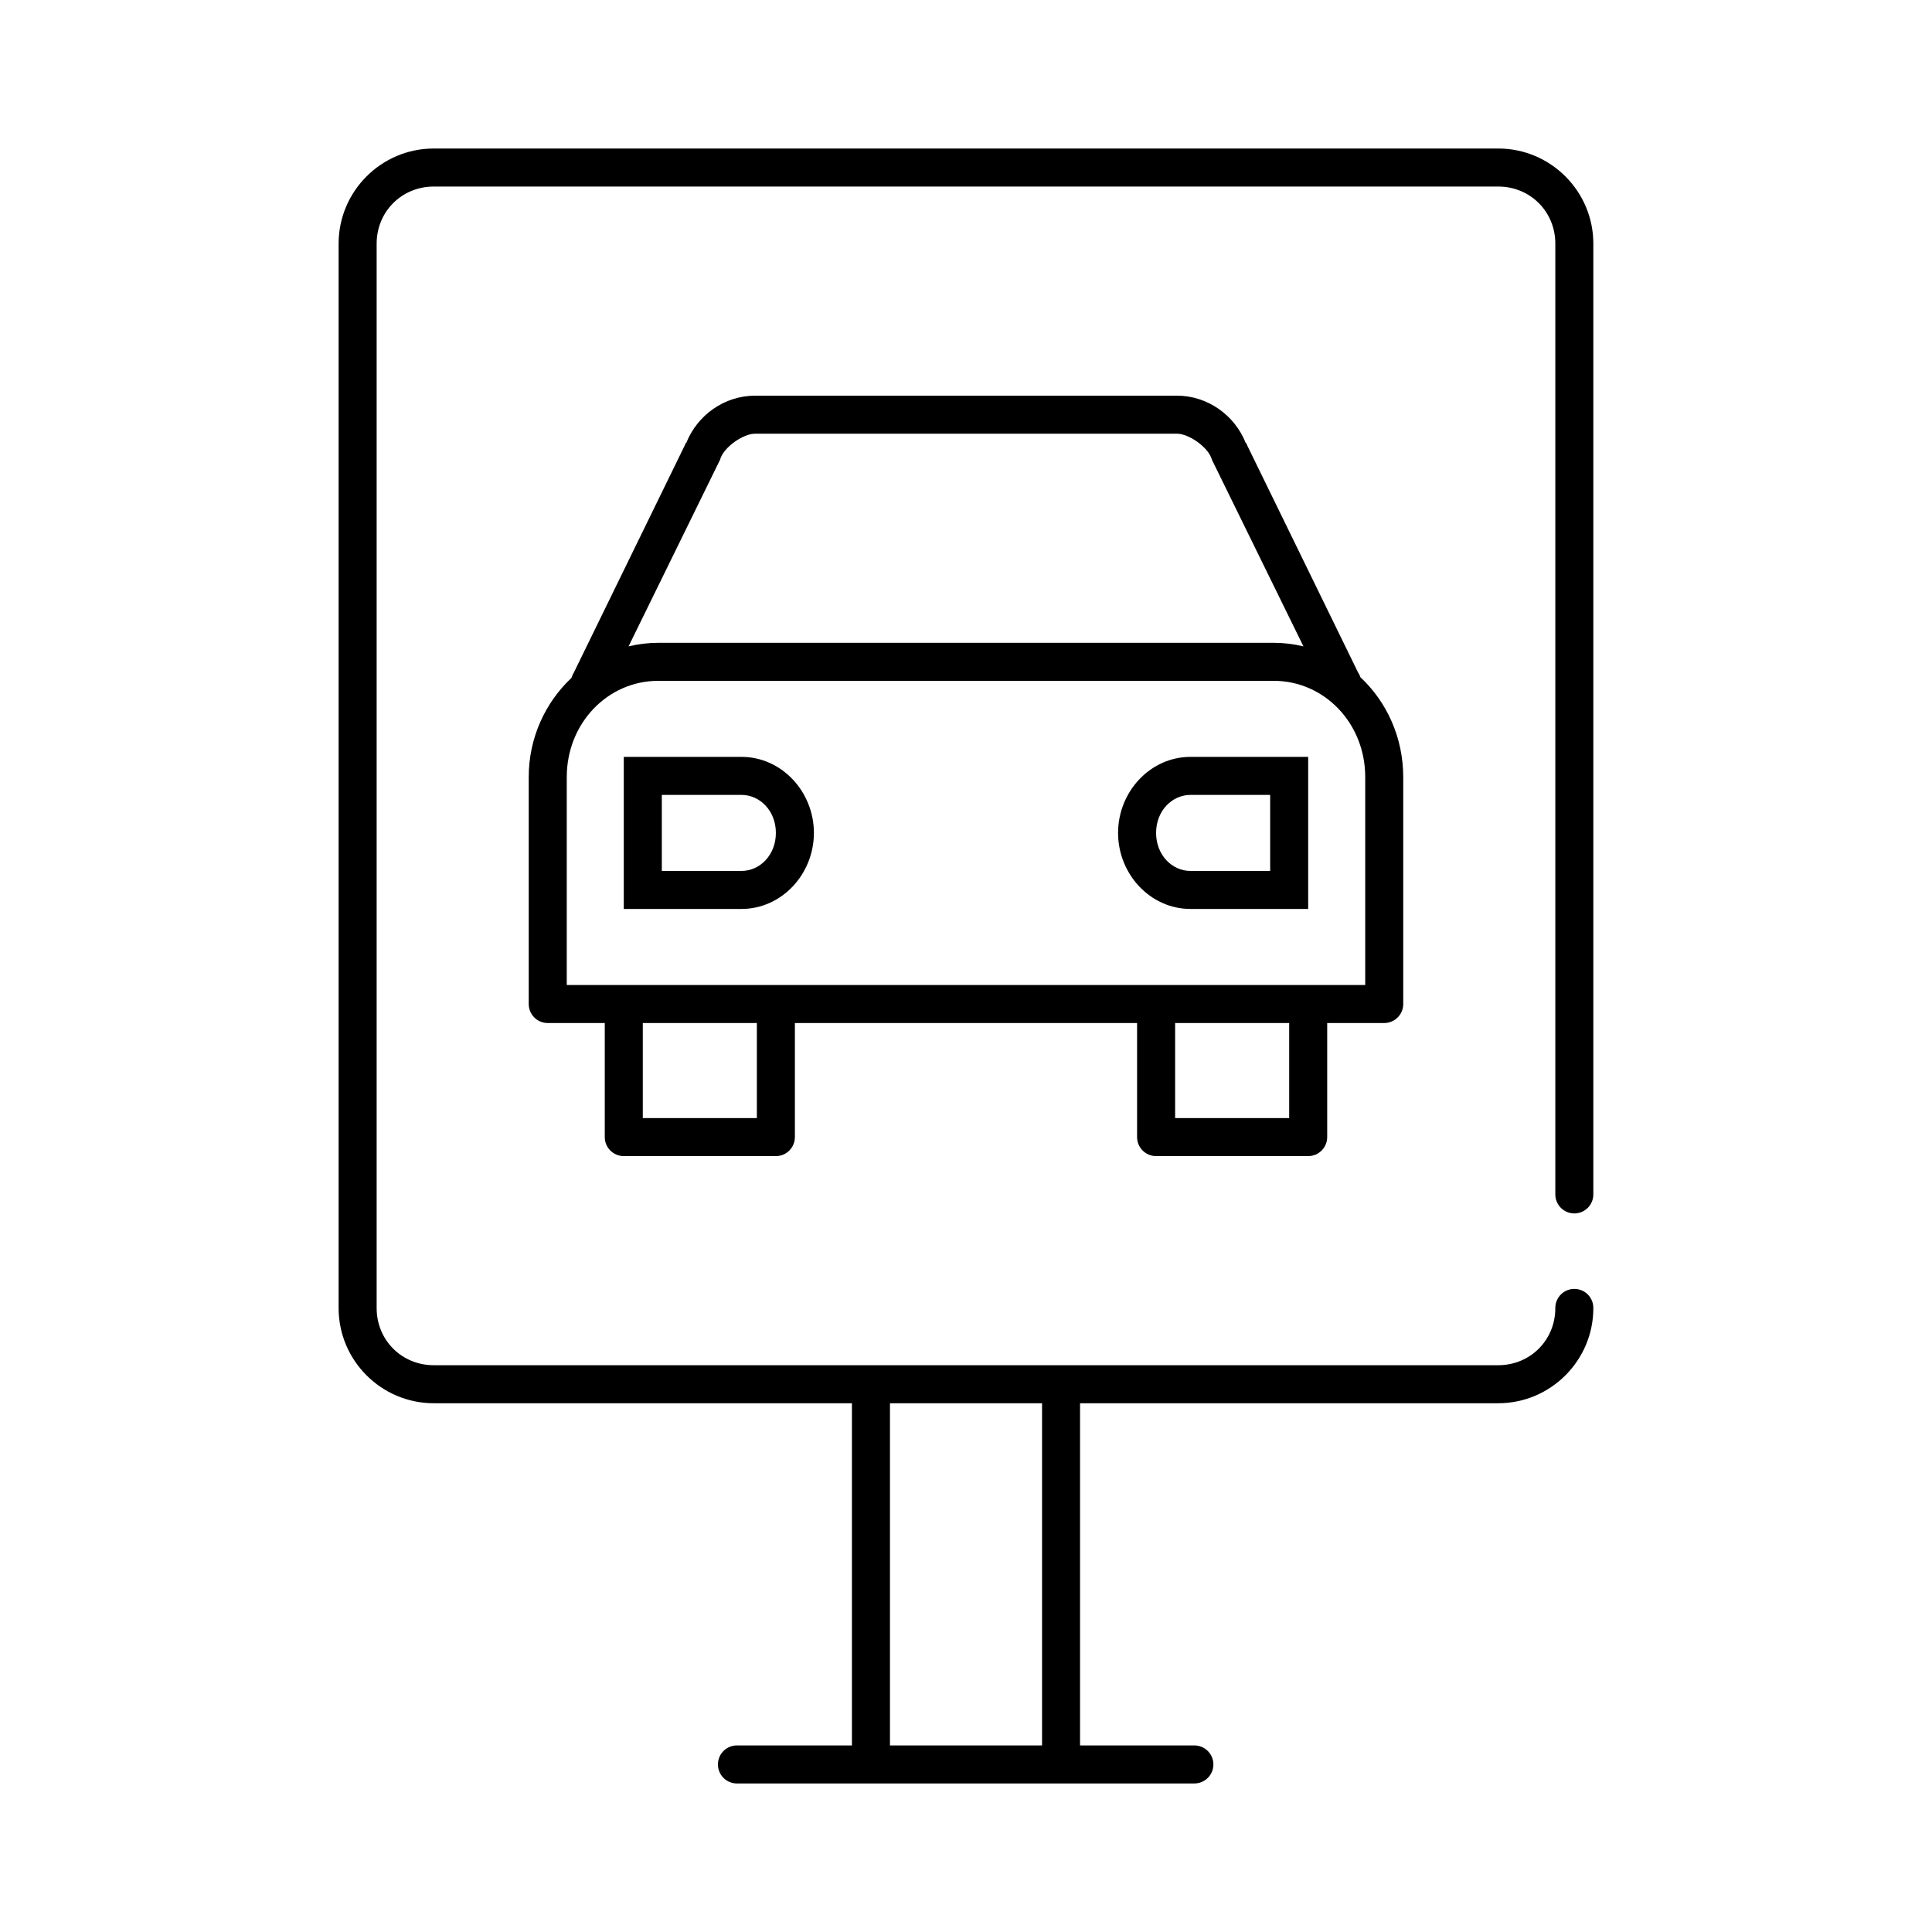
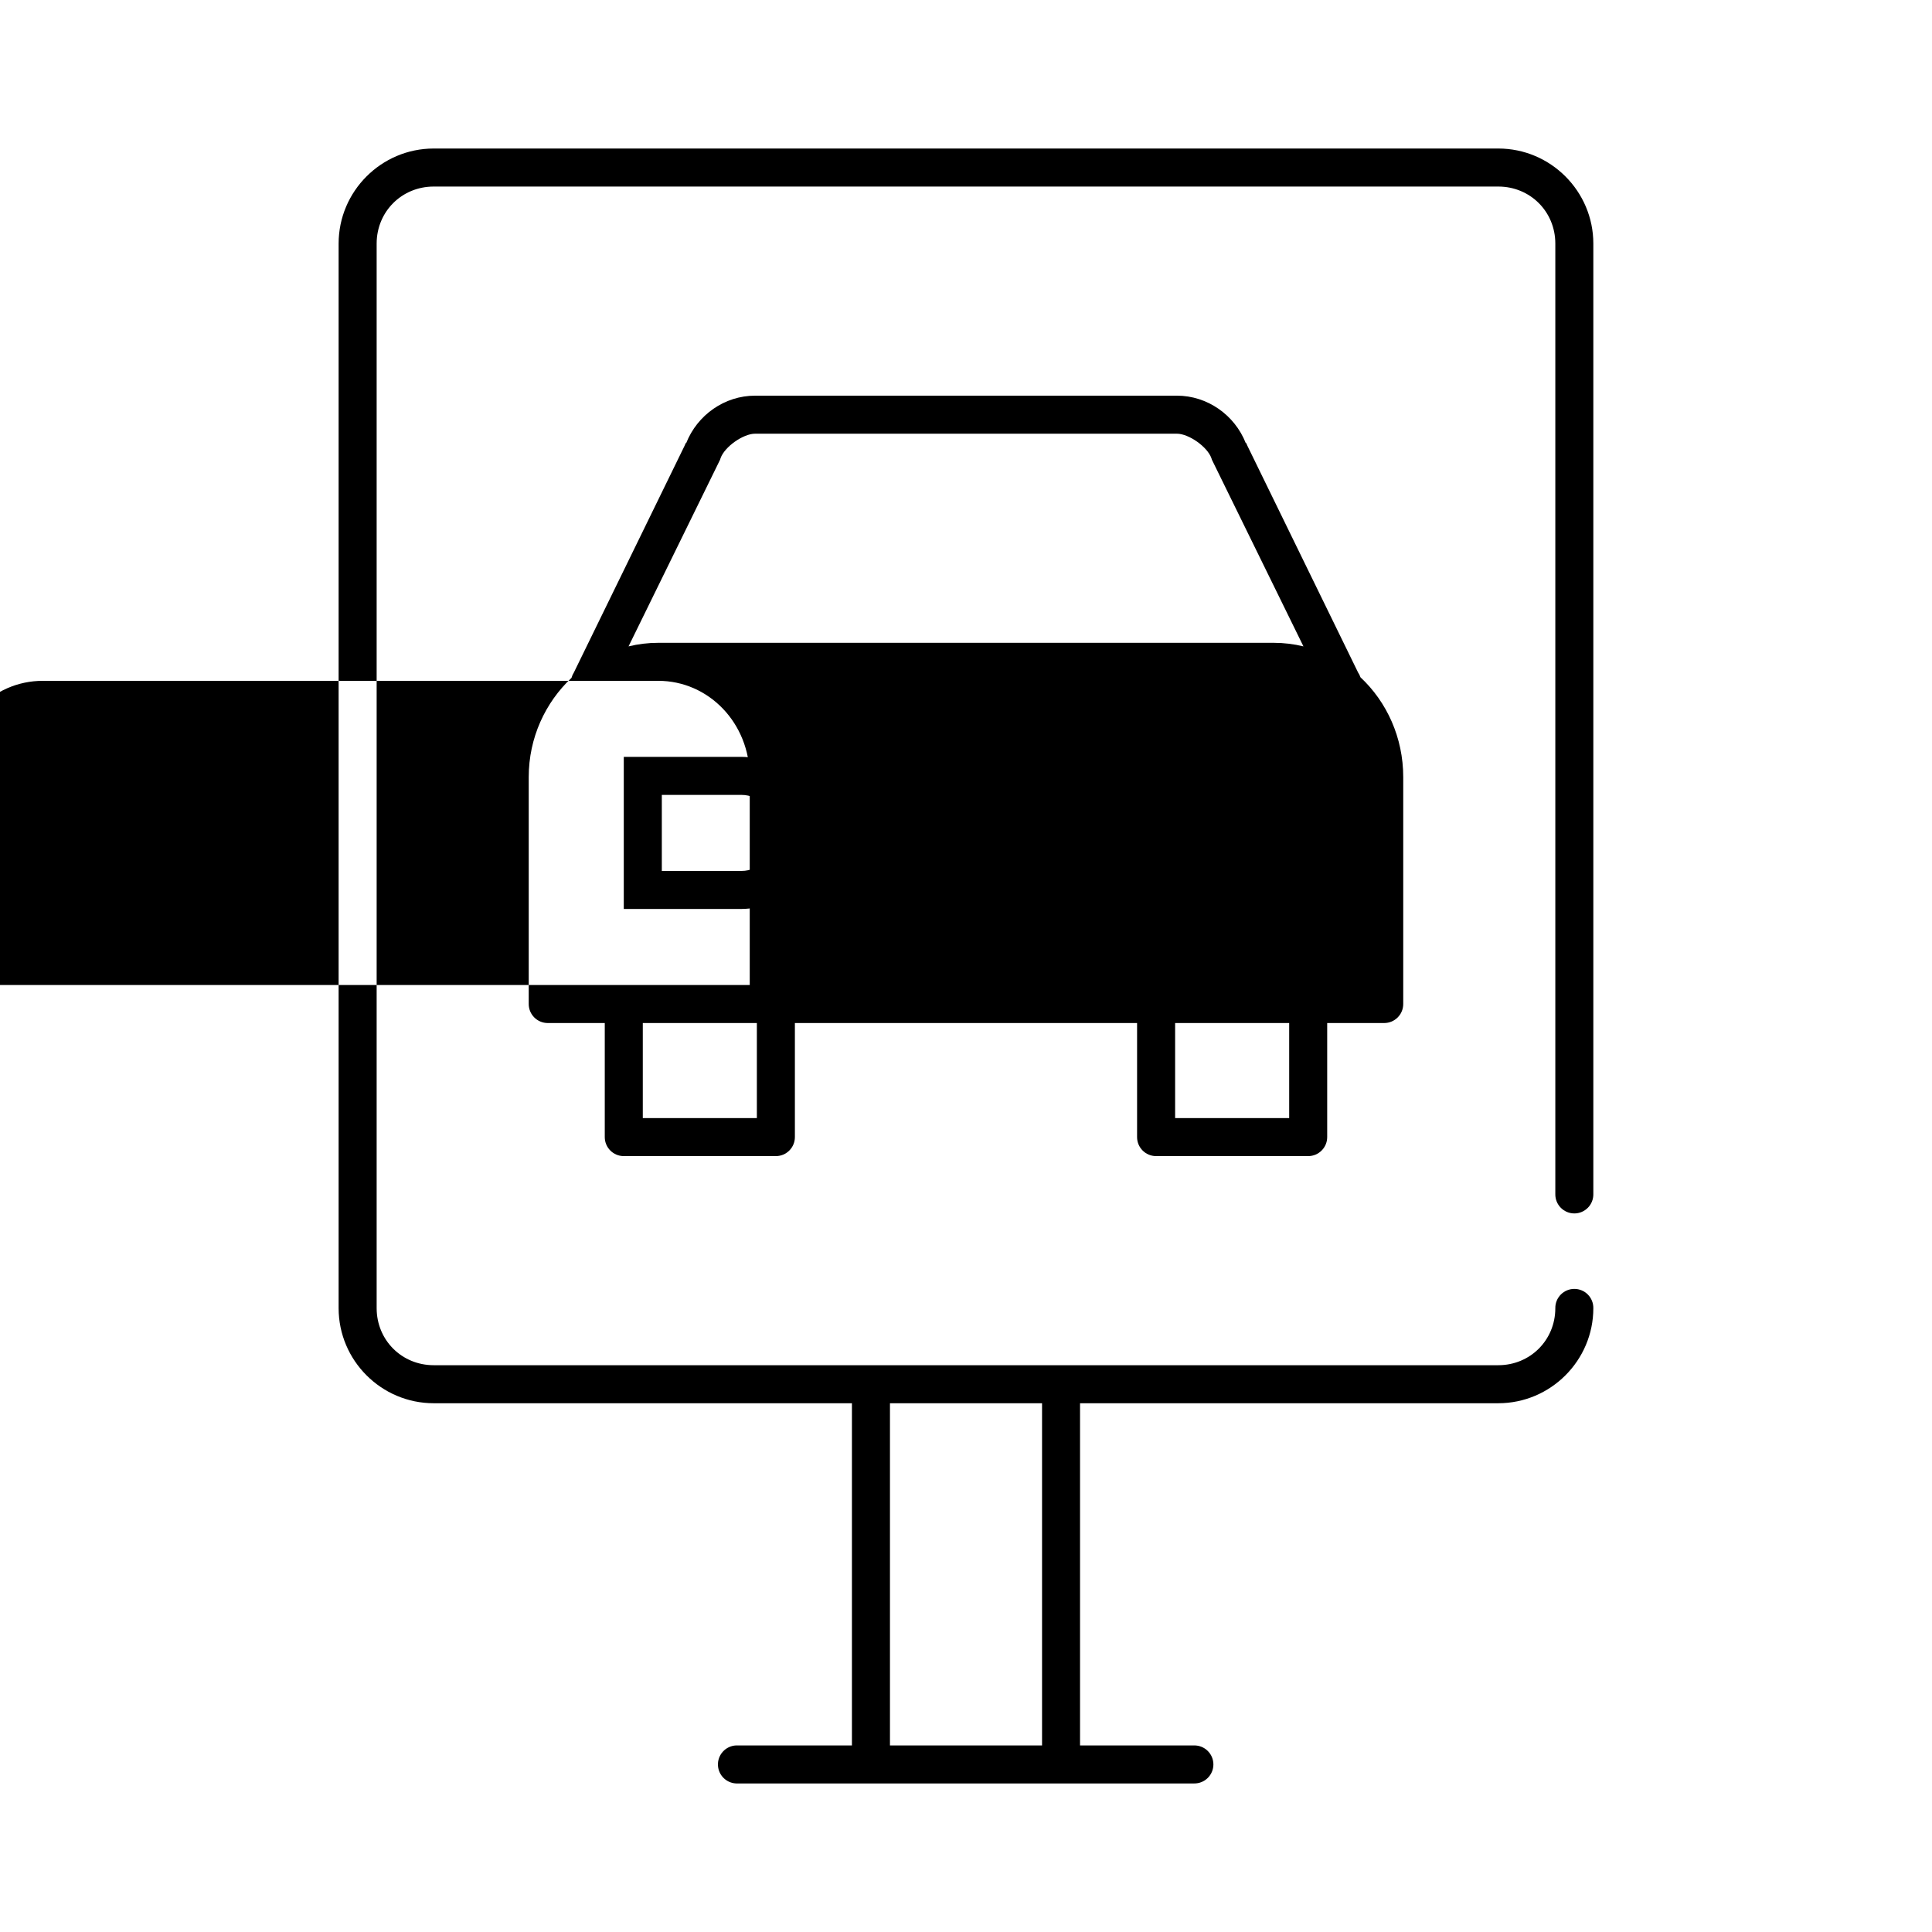
<svg xmlns="http://www.w3.org/2000/svg" fill="#000000" width="800px" height="800px" version="1.1" viewBox="144 144 512 512">
-   <path d="m258.93 183.36c-13.871 0-25.191 11.324-25.191 25.191v282.13c0 13.867 11.32 25.191 25.191 25.191h110.84v90.684h-30.227c-0.16-0.004-0.316-0.004-0.473 0-2.785 0.133-4.934 2.492-4.805 5.277 0.133 2.781 2.492 4.93 5.277 4.801h120.91c1.348 0.02 2.648-0.504 3.606-1.449 0.961-0.949 1.504-2.242 1.504-3.59s-0.543-2.641-1.504-3.586c-0.957-0.949-2.258-1.469-3.606-1.453h-30.23v-90.684h110.84c13.867 0 25.188-11.324 25.188-25.191 0.02-1.348-0.5-2.648-1.449-3.609-0.945-0.961-2.238-1.5-3.586-1.5-1.352 0-2.641 0.539-3.59 1.5-0.945 0.961-1.469 2.262-1.449 3.609 0 8.461-6.652 15.113-15.113 15.113h-282.13c-8.461 0-15.117-6.652-15.117-15.113v-282.13c0-8.461 6.656-15.113 15.117-15.113h282.13c8.461 0 15.113 6.652 15.113 15.113v251.91c-0.02 1.348 0.504 2.648 1.449 3.606 0.949 0.961 2.238 1.504 3.59 1.504 1.348 0 2.641-0.543 3.586-1.504 0.949-0.957 1.469-2.258 1.449-3.606v-251.91c0-13.867-11.32-25.191-25.188-25.191zm85.172 65.496c-8.062 0-15.312 5.102-18.262 12.594h-0.156l-0.16 0.473-29.441 60.301c-0.281 0.438-0.492 0.914-0.629 1.418-6.949 6.531-11.336 15.891-11.336 26.293v60.141c0 2.781 2.258 5.039 5.039 5.039h15.113v30.227c0 2.785 2.258 5.039 5.039 5.039h40.305c2.781 0 5.039-2.254 5.039-5.039v-30.227h90.684v30.227c0 2.785 2.258 5.039 5.039 5.039h40.305c2.781 0 5.039-2.254 5.039-5.039v-30.227h15.113c2.781 0 5.039-2.258 5.039-5.039v-60.141c0-10.445-4.34-19.914-11.336-26.449-0.148-0.449-0.363-0.875-0.629-1.262l-29.441-60.301-0.16-0.473h-0.156c-2.949-7.492-10.199-12.594-18.262-12.594zm0 10.078h111.79c3.113 0 8.043 3.43 9.129 6.453 0.047 0.16 0.098 0.316 0.16 0.473l24.246 49.438c-2.527-0.617-5.164-0.945-7.875-0.945h-163.11c-2.711 0-5.348 0.328-7.871 0.945l24.242-49.438c0.062-0.156 0.113-0.312 0.16-0.473 1.086-3.023 6.016-6.453 9.129-6.453zm-25.66 65.492h163.11c13.355 0 24.246 11.18 24.246 25.508v55.102h-211.6v-55.102c0-14.328 10.895-25.508 24.246-25.508zm-9.133 20.152v40.305h31.172c10.711 0 19.211-9.254 19.211-20.152 0-10.895-8.5-20.152-19.211-20.152zm150.2 0c-10.711 0-19.207 9.258-19.207 20.152 0 10.898 8.496 20.152 19.207 20.152h31.172v-40.305zm-140.12 10.078h21.094c4.914 0 9.133 4.227 9.133 10.074 0 5.852-4.219 10.078-9.133 10.078h-21.094zm140.12 0h21.098v20.152h-21.098c-4.914 0-9.133-4.227-9.133-10.078 0-5.848 4.219-10.074 9.133-10.074zm-145.16 60.457h30.227v25.191h-30.227zm141.07 0h30.227v25.191h-30.227zm-75.57 100.76h40.305v90.684h-40.305z" />
+   <path d="m258.93 183.36c-13.871 0-25.191 11.324-25.191 25.191v282.13c0 13.867 11.32 25.191 25.191 25.191h110.84v90.684h-30.227c-0.16-0.004-0.316-0.004-0.473 0-2.785 0.133-4.934 2.492-4.805 5.277 0.133 2.781 2.492 4.93 5.277 4.801h120.91c1.348 0.02 2.648-0.504 3.606-1.449 0.961-0.949 1.504-2.242 1.504-3.59s-0.543-2.641-1.504-3.586c-0.957-0.949-2.258-1.469-3.606-1.453h-30.23v-90.684h110.84c13.867 0 25.188-11.324 25.188-25.191 0.02-1.348-0.5-2.648-1.449-3.609-0.945-0.961-2.238-1.5-3.586-1.5-1.352 0-2.641 0.539-3.59 1.5-0.945 0.961-1.469 2.262-1.449 3.609 0 8.461-6.652 15.113-15.113 15.113h-282.13c-8.461 0-15.117-6.652-15.117-15.113v-282.13c0-8.461 6.656-15.113 15.117-15.113h282.13c8.461 0 15.113 6.652 15.113 15.113v251.91c-0.02 1.348 0.504 2.648 1.449 3.606 0.949 0.961 2.238 1.504 3.59 1.504 1.348 0 2.641-0.543 3.586-1.504 0.949-0.957 1.469-2.258 1.449-3.606v-251.91c0-13.867-11.32-25.191-25.188-25.191zm85.172 65.496c-8.062 0-15.312 5.102-18.262 12.594h-0.156l-0.16 0.473-29.441 60.301c-0.281 0.438-0.492 0.914-0.629 1.418-6.949 6.531-11.336 15.891-11.336 26.293v60.141c0 2.781 2.258 5.039 5.039 5.039h15.113v30.227c0 2.785 2.258 5.039 5.039 5.039h40.305c2.781 0 5.039-2.254 5.039-5.039v-30.227h90.684v30.227c0 2.785 2.258 5.039 5.039 5.039h40.305c2.781 0 5.039-2.254 5.039-5.039v-30.227h15.113c2.781 0 5.039-2.258 5.039-5.039v-60.141c0-10.445-4.34-19.914-11.336-26.449-0.148-0.449-0.363-0.875-0.629-1.262l-29.441-60.301-0.16-0.473h-0.156c-2.949-7.492-10.199-12.594-18.262-12.594zm0 10.078h111.79c3.113 0 8.043 3.43 9.129 6.453 0.047 0.16 0.098 0.316 0.16 0.473l24.246 49.438c-2.527-0.617-5.164-0.945-7.875-0.945h-163.11c-2.711 0-5.348 0.328-7.871 0.945l24.242-49.438c0.062-0.156 0.113-0.312 0.16-0.473 1.086-3.023 6.016-6.453 9.129-6.453zm-25.66 65.492c13.355 0 24.246 11.18 24.246 25.508v55.102h-211.6v-55.102c0-14.328 10.895-25.508 24.246-25.508zm-9.133 20.152v40.305h31.172c10.711 0 19.211-9.254 19.211-20.152 0-10.895-8.5-20.152-19.211-20.152zm150.2 0c-10.711 0-19.207 9.258-19.207 20.152 0 10.898 8.496 20.152 19.207 20.152h31.172v-40.305zm-140.12 10.078h21.094c4.914 0 9.133 4.227 9.133 10.074 0 5.852-4.219 10.078-9.133 10.078h-21.094zm140.12 0h21.098v20.152h-21.098c-4.914 0-9.133-4.227-9.133-10.078 0-5.848 4.219-10.074 9.133-10.074zm-145.16 60.457h30.227v25.191h-30.227zm141.07 0h30.227v25.191h-30.227zm-75.57 100.76h40.305v90.684h-40.305z" />
</svg>